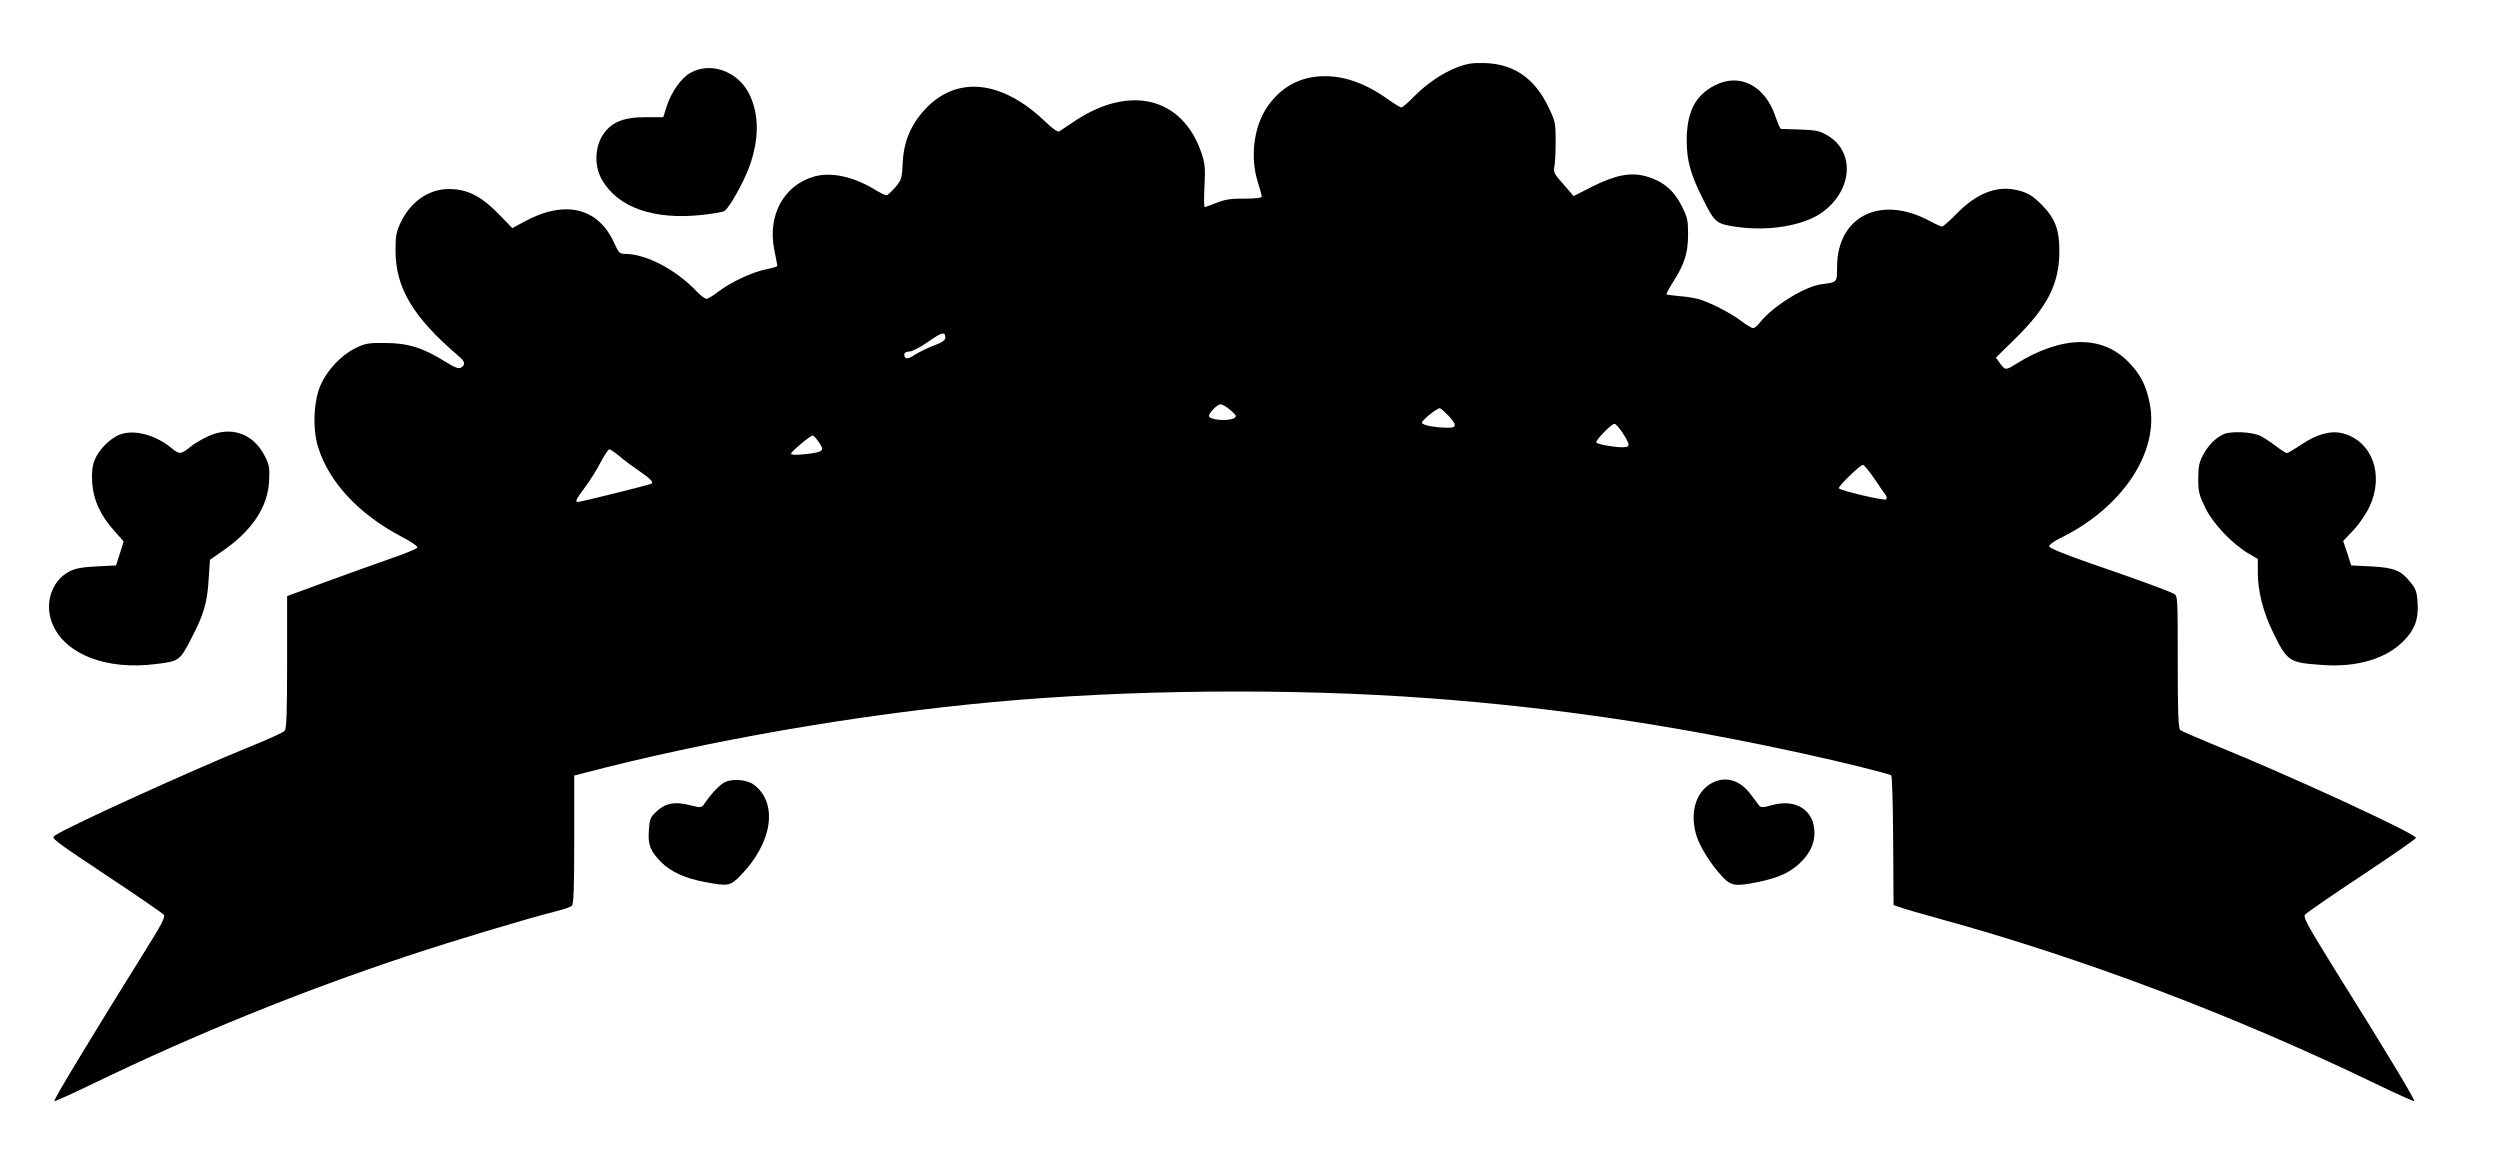
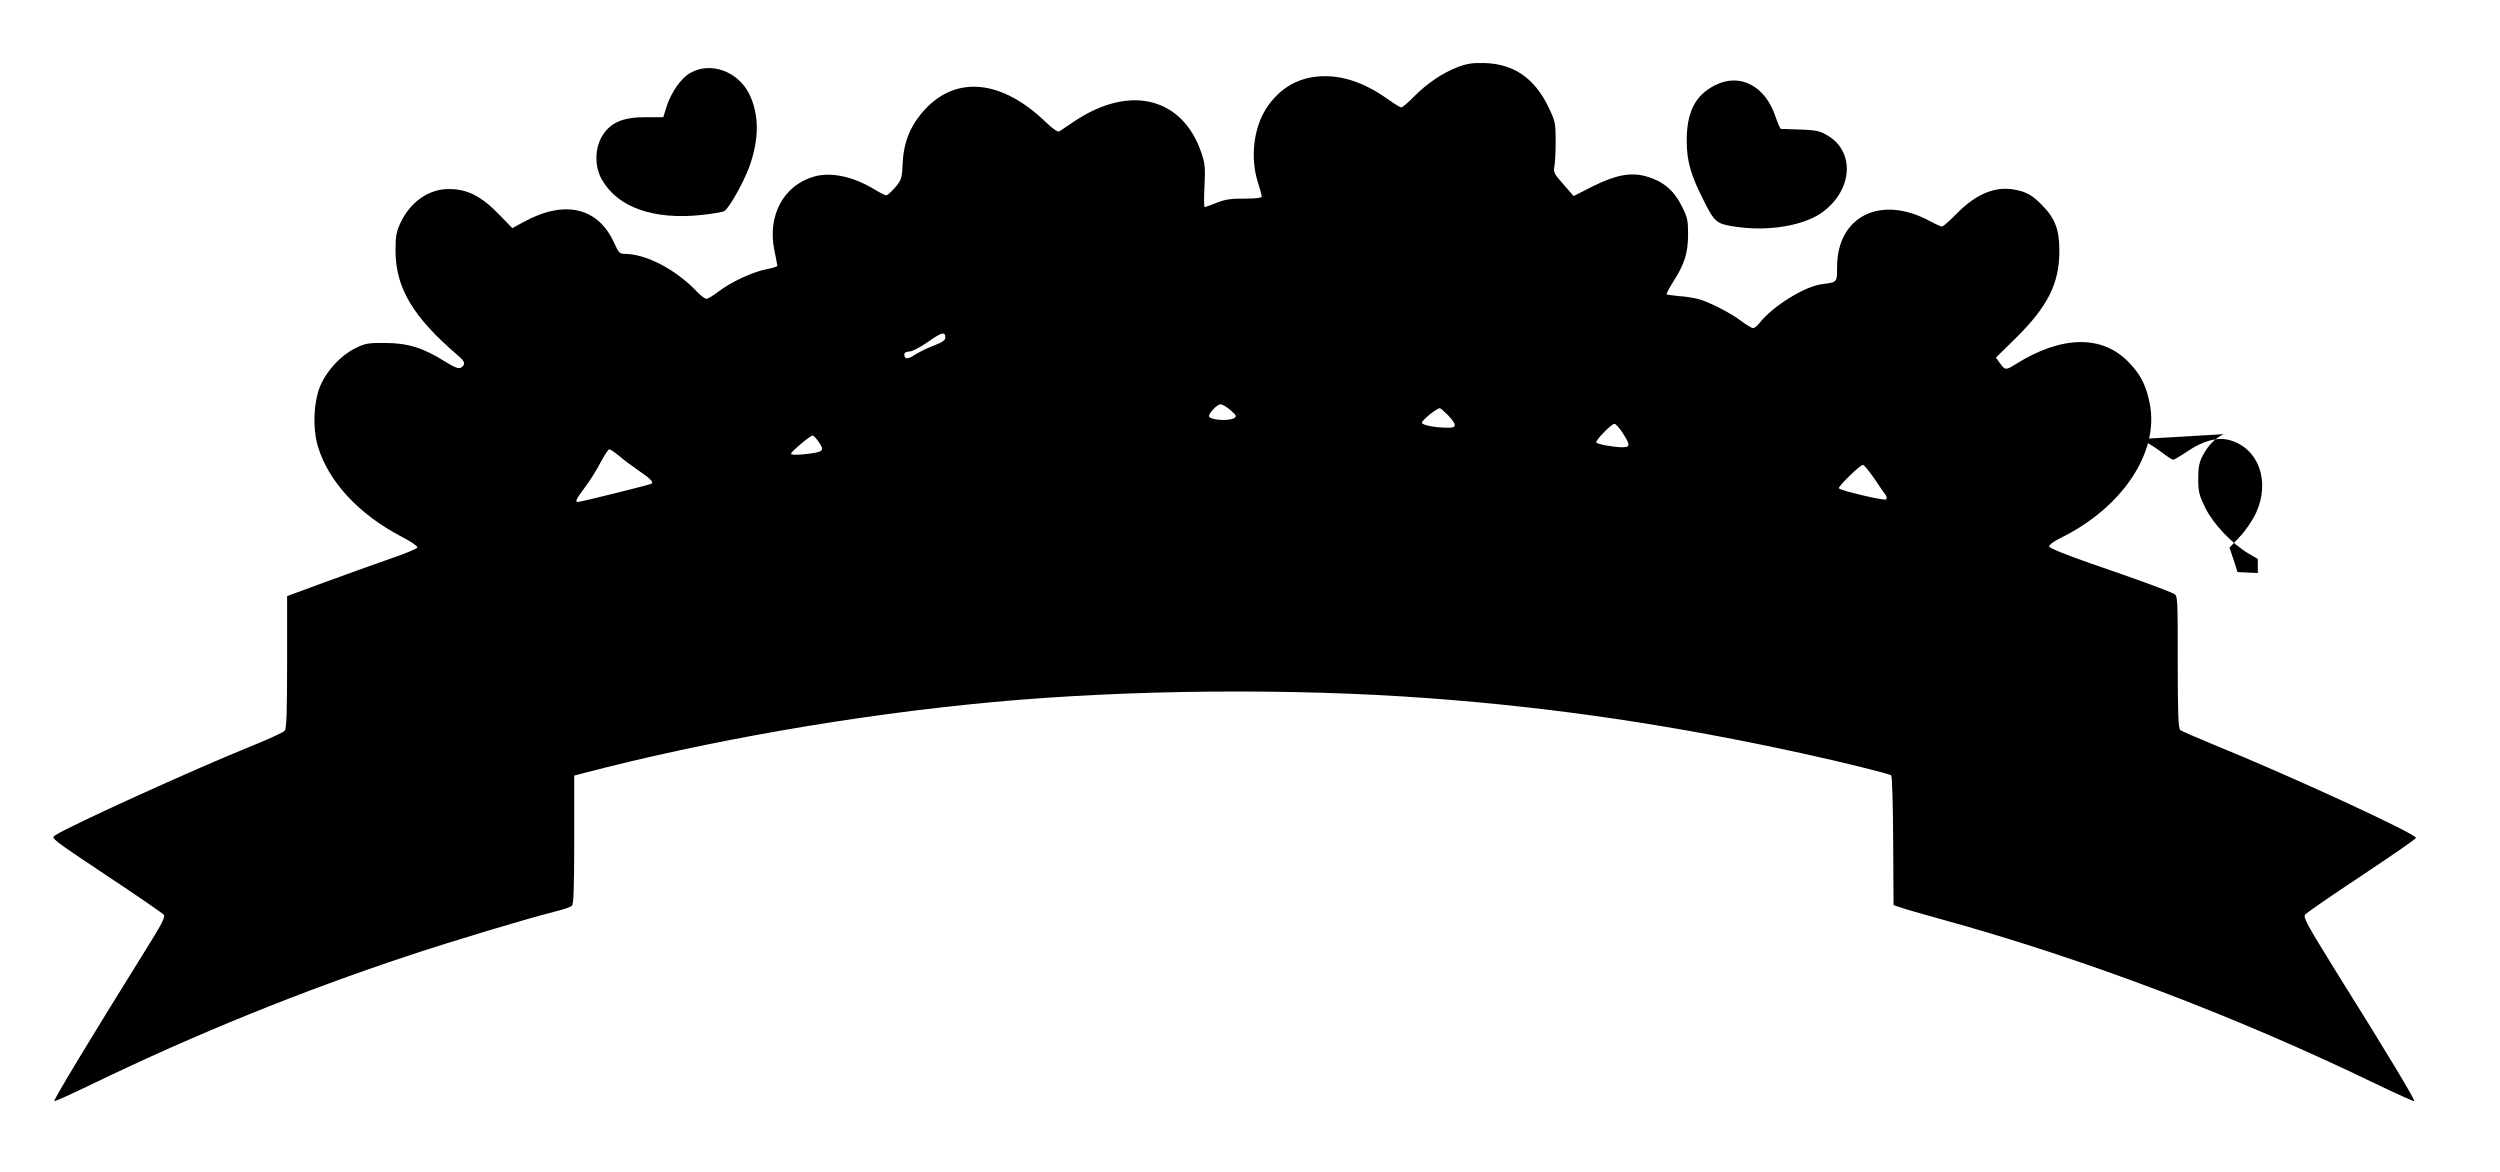
<svg xmlns="http://www.w3.org/2000/svg" version="1.0" width="1280pt" height="600pt" viewBox="0 0 1280 600" preserveAspectRatio="xMidYMid meet">
  <g transform="translate(0,600) scale(0.1,-0.1)" fill="#000000" stroke="none">
    <path d="M7465 5657 c-79 -30 -157 -83 -225 -151 -30 -31 -59 -56 -65 -56 -5 0 -33 16 -60 36 -117 84 -224 124 -332 124 -128 0 -231 -58 -301 -167 -64 -101 -81 -252 -42 -375 11 -34 20 -68 20 -74 0 -7 -30 -11 -87 -11 -68 1 -101 -4 -143 -21 -30 -12 -58 -22 -62 -22 -4 0 -4 48 -1 108 5 93 2 116 -16 170 -96 282 -363 350 -644 165 -39 -26 -77 -51 -84 -56 -7 -4 -34 14 -70 49 -222 214 -454 239 -616 65 -73 -78 -110 -166 -115 -273 -4 -82 -6 -89 -39 -128 -19 -22 -39 -40 -45 -40 -6 0 -32 13 -57 28 -110 68 -226 93 -313 68 -157 -45 -240 -201 -203 -378 8 -40 15 -76 15 -79 0 -4 -26 -12 -58 -18 -70 -14 -180 -65 -245 -115 -26 -20 -53 -36 -60 -36 -7 0 -29 16 -48 36 -108 114 -260 193 -367 194 -29 0 -34 5 -56 53 -81 184 -253 226 -462 112 l-61 -33 -62 64 c-97 101 -168 137 -267 136 -100 -1 -193 -66 -243 -172 -22 -47 -26 -68 -26 -145 1 -191 91 -340 323 -538 34 -29 37 -44 11 -60 -10 -6 -33 2 -79 31 -113 71 -190 95 -305 96 -89 1 -106 -2 -156 -27 -70 -34 -142 -110 -176 -185 -37 -82 -44 -223 -15 -319 55 -181 210 -347 430 -462 46 -23 81 -48 79 -54 -2 -7 -66 -33 -143 -59 -76 -27 -226 -80 -331 -119 l-193 -71 0 -337 c0 -255 -3 -341 -12 -352 -7 -9 -89 -46 -183 -84 -286 -116 -914 -401 -993 -452 -23 -14 -16 -19 260 -203 156 -103 289 -195 296 -203 10 -11 -9 -48 -100 -193 -268 -430 -467 -759 -460 -762 5 -1 96 40 203 92 522 252 1056 469 1604 651 228 76 603 189 765 230 36 9 71 21 78 27 9 8 12 88 12 339 l0 328 38 10 c644 169 1402 301 2102 366 702 65 1535 72 2238 20 647 -48 1257 -139 1922 -285 184 -40 435 -102 443 -110 5 -4 9 -155 10 -336 l2 -328 35 -12 c19 -7 109 -33 200 -58 735 -202 1510 -495 2236 -846 103 -50 191 -89 195 -88 7 3 -138 245 -408 676 -138 223 -162 266 -151 279 7 9 137 99 290 200 153 102 278 188 278 193 0 21 -641 317 -1033 476 -89 37 -168 71 -174 76 -10 8 -13 90 -13 349 0 331 0 339 -20 349 -29 15 -177 70 -425 155 -126 44 -211 78 -213 87 -1 8 21 25 55 42 321 156 511 444 459 693 -18 89 -45 143 -103 204 -136 146 -347 143 -585 -7 -48 -30 -52 -30 -78 6 l-21 29 100 98 c166 164 225 282 225 448 0 107 -21 166 -87 233 -50 52 -82 70 -142 81 -99 19 -197 -22 -295 -121 -37 -38 -71 -68 -77 -68 -5 0 -34 13 -64 29 -249 134 -471 25 -473 -232 -1 -85 3 -81 -78 -92 -90 -12 -250 -112 -318 -197 -12 -16 -27 -28 -34 -28 -7 0 -34 16 -59 35 -54 42 -166 99 -222 114 -22 6 -66 13 -99 15 -32 3 -60 7 -63 9 -2 3 13 31 33 63 59 92 76 147 77 242 0 75 -3 89 -34 150 -40 79 -95 124 -177 148 -81 24 -159 9 -281 -52 l-94 -48 -52 60 c-47 52 -52 63 -47 89 4 17 7 75 7 130 0 95 -2 104 -37 177 -70 146 -176 220 -323 225 -64 2 -92 -2 -140 -20z m-2625 -1386 c0 -13 -17 -25 -61 -41 -33 -13 -76 -34 -96 -47 -35 -24 -53 -23 -53 3 0 8 10 14 25 14 15 0 57 22 97 50 71 50 88 54 88 21z m1460 -371 c29 -25 33 -31 20 -40 -27 -18 -130 -11 -130 10 0 16 42 60 59 60 9 0 32 -13 51 -30z m1115 -27 c44 -48 44 -63 3 -63 -70 0 -138 13 -138 26 0 12 76 74 92 74 4 0 23 -17 43 -37z m894 -91 c40 -63 39 -72 -6 -72 -45 1 -121 15 -130 24 -8 8 77 96 93 96 7 0 26 -22 43 -48z m-4120 -41 c36 -50 30 -56 -74 -67 -40 -4 -65 -3 -65 3 0 10 98 93 111 93 4 0 17 -13 28 -29z m-1017 -77 c23 -20 69 -54 100 -75 57 -39 74 -56 65 -65 -5 -5 -363 -94 -378 -94 -16 0 -9 15 36 75 25 33 61 90 80 128 20 37 40 67 45 67 4 0 28 -16 52 -36z m6425 -115 c26 -39 52 -77 58 -84 5 -8 6 -17 2 -22 -9 -8 -234 45 -242 57 -5 9 109 120 123 120 6 0 32 -32 59 -71z" />
    <path d="M3535 5627 c-48 -27 -98 -98 -122 -173 l-17 -54 -91 0 c-118 0 -181 -28 -223 -98 -38 -66 -38 -158 1 -224 81 -140 263 -204 506 -179 56 6 110 15 119 20 23 12 95 139 127 223 53 144 53 273 0 379 -59 115 -197 164 -300 106z" />
    <path d="M8782 5564 c-103 -51 -147 -139 -146 -289 1 -100 20 -168 81 -290 61 -123 70 -131 164 -145 170 -27 356 4 452 75 157 117 165 318 14 397 -41 22 -49 23 -229 28 -3 0 -16 29 -28 64 -52 156 -181 224 -308 160z" />
-     <path d="M616 3776 c-52 -19 -112 -80 -132 -133 -12 -31 -15 -63 -12 -115 6 -88 42 -167 114 -247 l47 -53 -19 -61 -20 -62 -100 -5 c-74 -4 -109 -10 -139 -26 -93 -49 -130 -167 -85 -272 66 -153 275 -234 528 -202 120 15 122 16 182 132 63 121 81 181 88 298 l7 104 59 41 c156 106 238 229 244 365 3 67 1 81 -25 130 -59 112 -172 150 -288 96 -31 -14 -73 -39 -93 -56 -45 -37 -56 -37 -94 -4 -81 67 -190 96 -262 70z" />
-     <path d="M11385 3777 c-43 -20 -80 -58 -106 -108 -19 -35 -24 -60 -24 -120 0 -67 4 -83 37 -151 41 -82 137 -183 222 -233 l46 -27 0 -72 c0 -94 29 -206 81 -310 71 -144 79 -149 254 -161 171 -12 321 32 409 121 59 58 80 114 74 198 -3 54 -9 72 -35 103 -50 63 -83 76 -201 83 l-104 5 -20 63 -21 62 52 55 c29 30 66 85 83 121 76 163 14 335 -136 375 -60 16 -133 -3 -213 -57 -36 -24 -70 -44 -74 -44 -5 0 -30 16 -55 35 -26 20 -61 43 -78 52 -42 22 -153 27 -191 10z" />
-     <path d="M3715 1997 c-29 -13 -68 -54 -107 -110 -17 -24 -17 -24 -77 -9 -77 19 -123 10 -169 -32 -33 -31 -36 -39 -40 -98 -5 -75 8 -107 65 -164 47 -47 121 -81 218 -99 123 -24 134 -22 187 33 164 168 193 371 67 465 -34 25 -105 31 -144 14z" />
-     <path d="M8775 1996 c-89 -40 -126 -151 -90 -272 17 -58 75 -150 132 -211 46 -50 67 -53 189 -28 98 21 153 45 204 91 53 48 80 101 80 159 0 117 -95 178 -220 142 -38 -11 -53 -12 -61 -4 -5 7 -25 33 -44 58 -53 72 -122 95 -190 65z" />
+     <path d="M11385 3777 c-43 -20 -80 -58 -106 -108 -19 -35 -24 -60 -24 -120 0 -67 4 -83 37 -151 41 -82 137 -183 222 -233 l46 -27 0 -72 l-104 5 -20 63 -21 62 52 55 c29 30 66 85 83 121 76 163 14 335 -136 375 -60 16 -133 -3 -213 -57 -36 -24 -70 -44 -74 -44 -5 0 -30 16 -55 35 -26 20 -61 43 -78 52 -42 22 -153 27 -191 10z" />
  </g>
</svg>